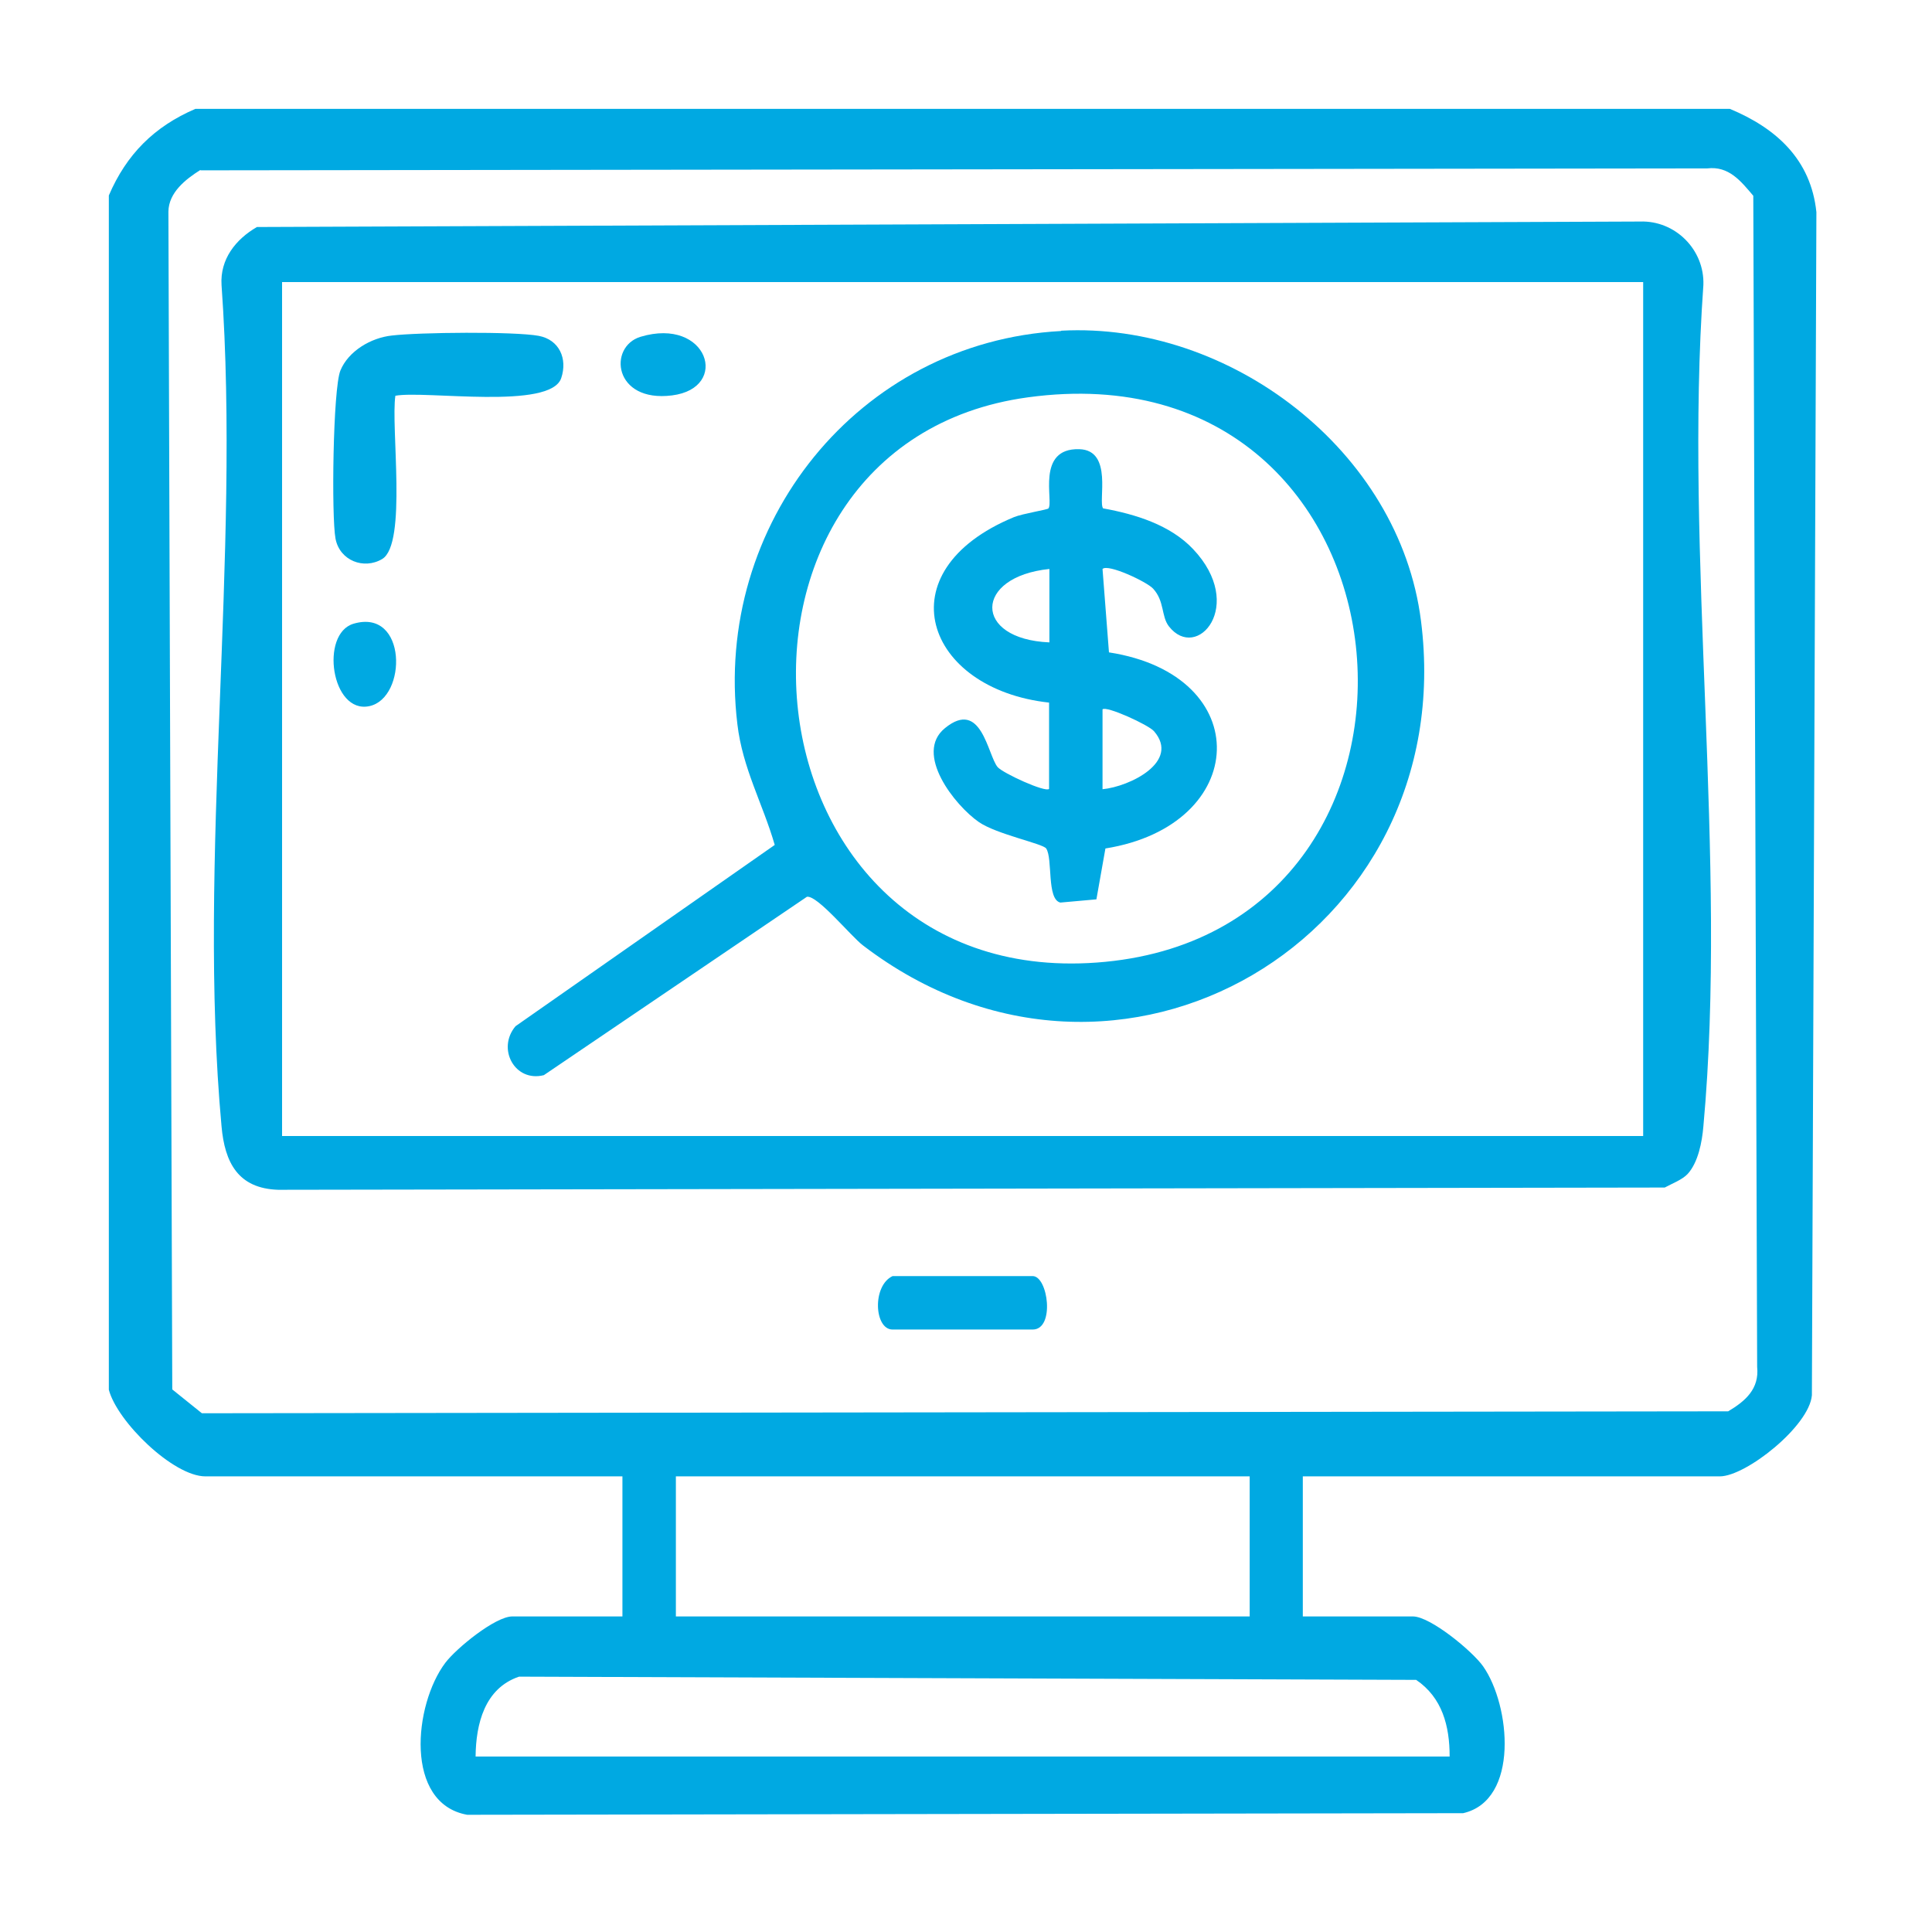
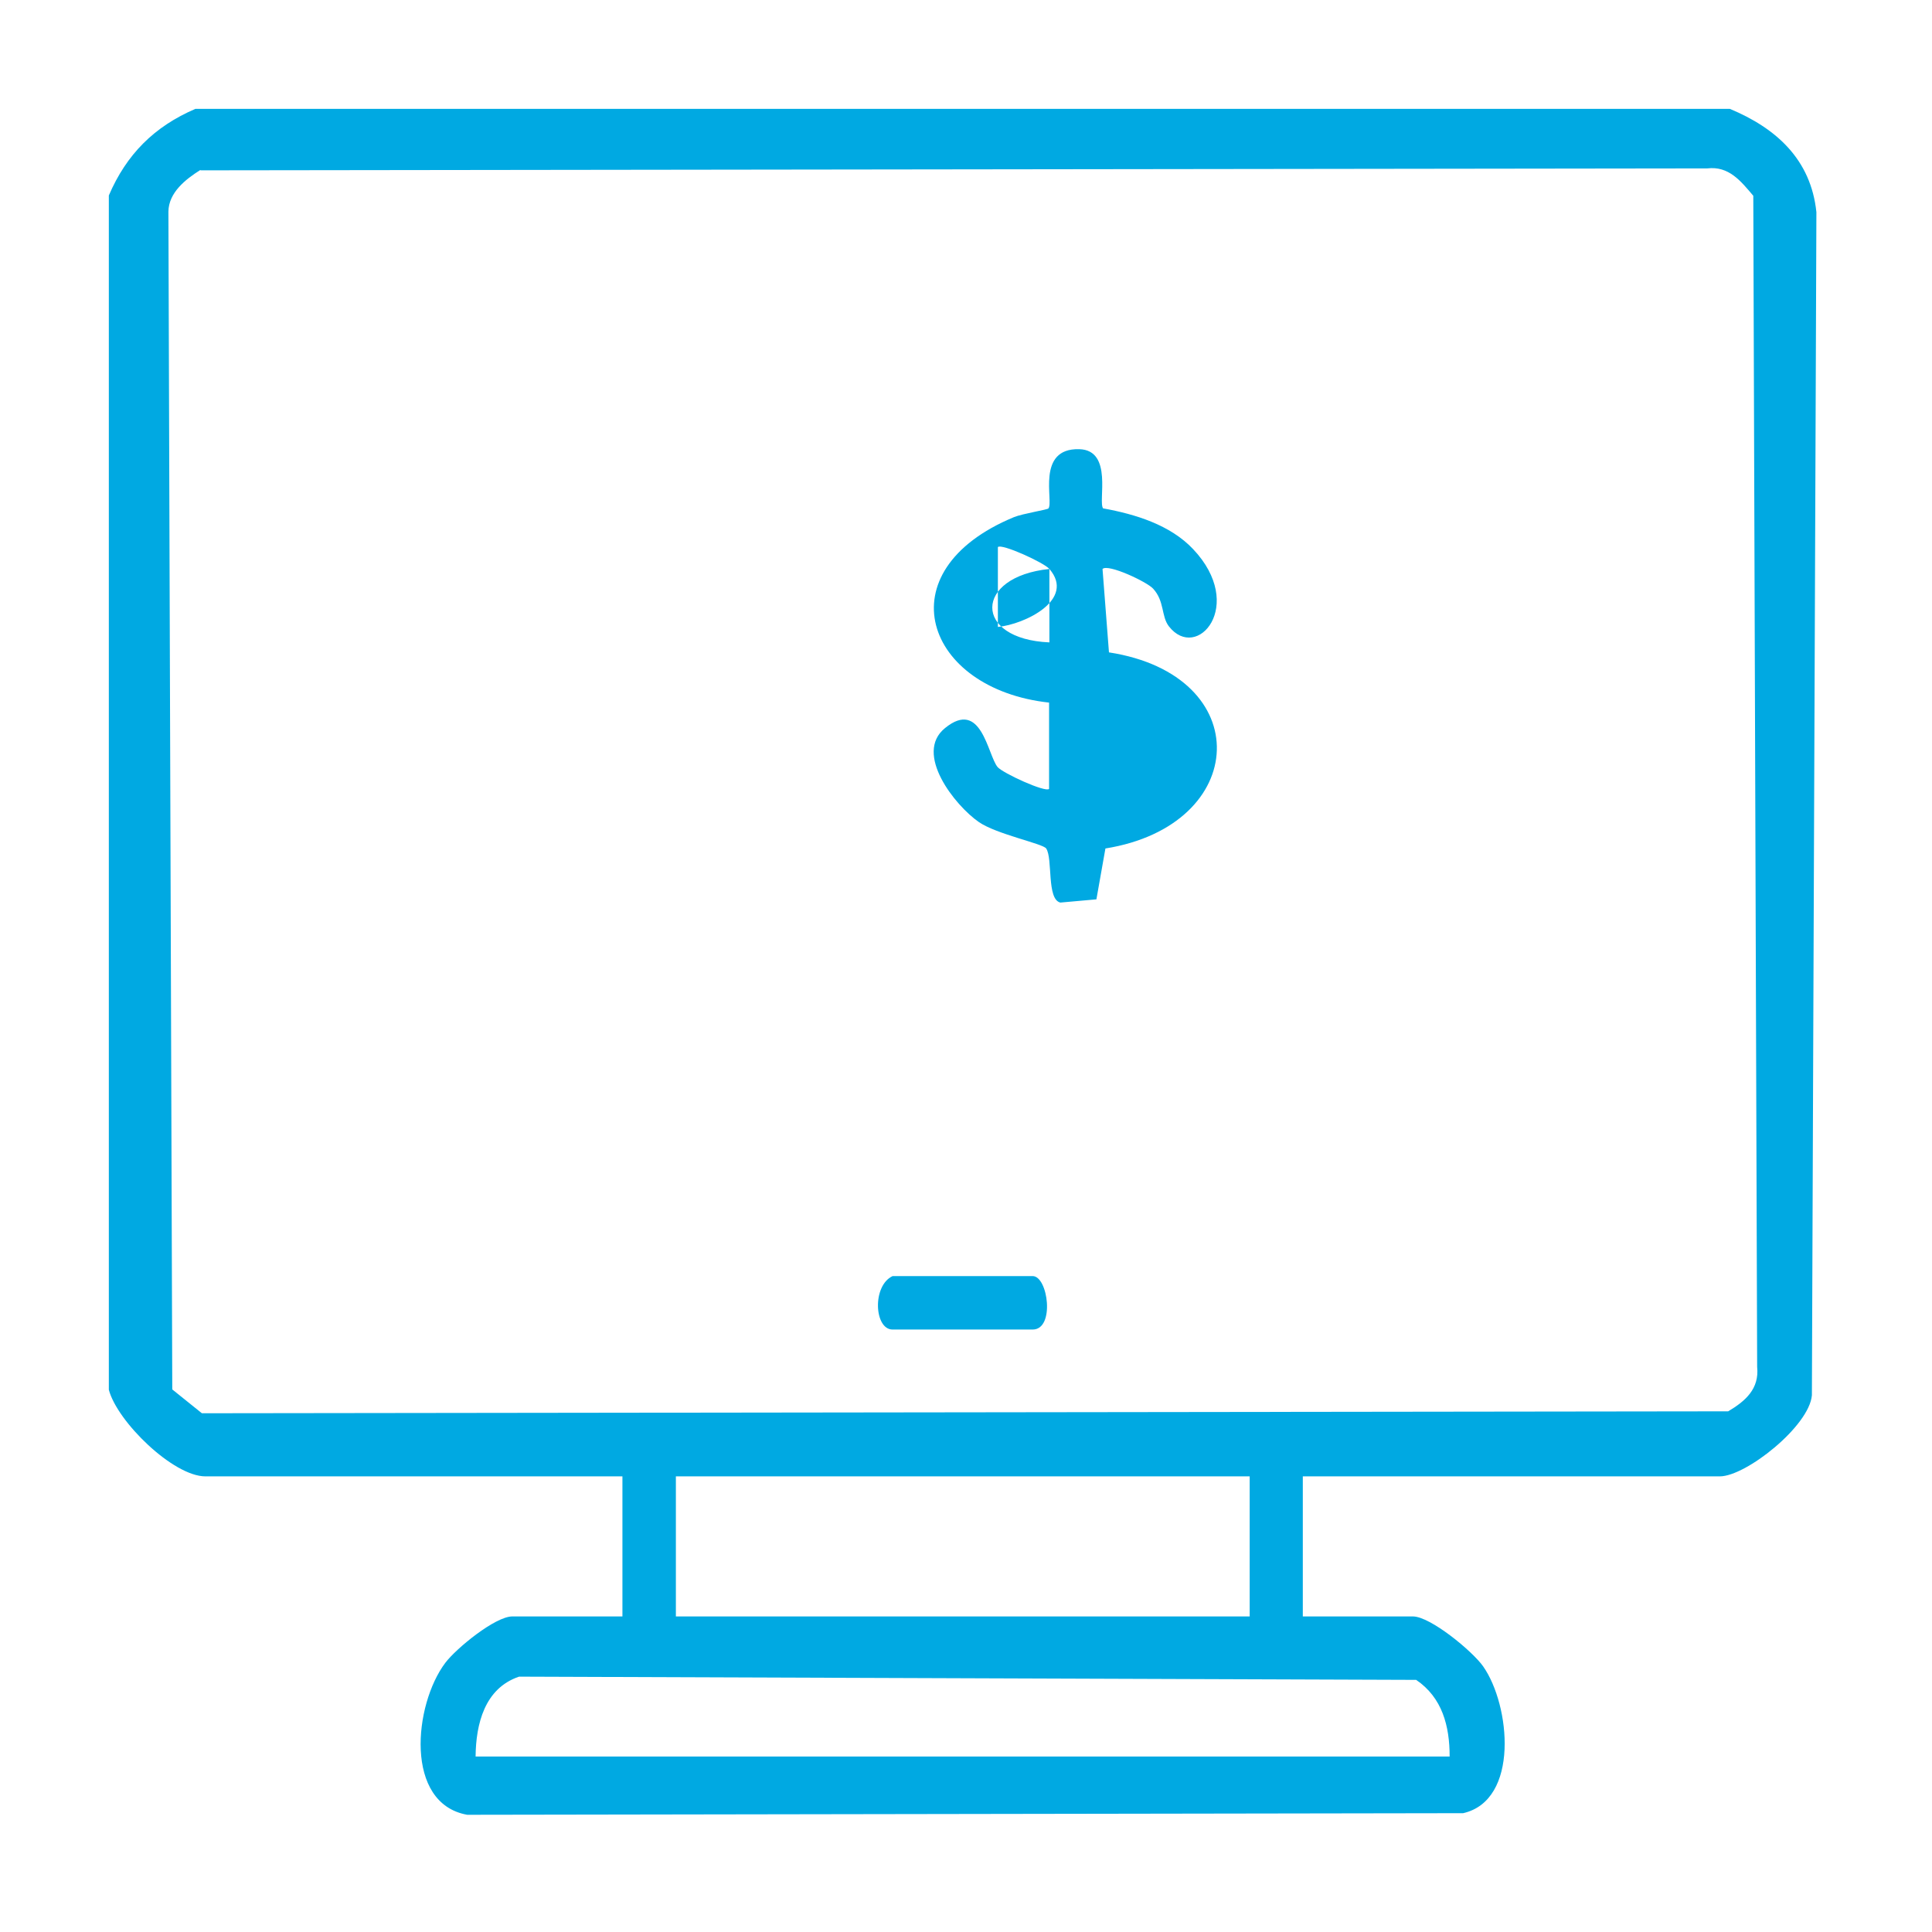
<svg xmlns="http://www.w3.org/2000/svg" id="Layer_1" data-name="Layer 1" viewBox="0 0 60 60">
  <defs>
    <style>
      .cls-1 {
        fill: #00a9e2;
      }
    </style>
  </defs>
  <path class="cls-1" d="M53.72,3.38c1.44.6,2.52,1.57,2.69,3.21l-.14,36.74c-.08.96-2.05,2.52-2.86,2.52h-12.95v4.35h3.42c.54,0,1.85,1.08,2.18,1.55.85,1.21,1.13,4.16-.62,4.56l-30.93.05c-1.96-.35-1.66-3.42-.68-4.72.34-.45,1.55-1.44,2.08-1.44h3.42v-4.35H6.38c-1,0-2.74-1.7-3-2.69V6.07c.55-1.28,1.41-2.14,2.69-2.69h47.65ZM6.22,5.28c-.46.29-.98.7-.99,1.29l.12,36.58.92.74,47.4-.06c.54-.32.97-.7.9-1.38l-.12-36.37c-.39-.46-.76-.93-1.43-.85l-46.79.06ZM38.81,45.85h-17.82v4.35h17.82v-4.35ZM45.02,54.55c0-.95-.23-1.83-1.04-2.38l-27.86-.1c-1.07.36-1.34,1.47-1.35,2.48h30.25Z" />
-   <path class="cls-1" d="M52.41,36.46c-.17.18-.49.3-.71.42l-43.06.07c-1.25-.04-1.66-.85-1.76-1.97-.76-8.28.6-17.72,0-26.13-.05-.8.44-1.42,1.1-1.8l42.95-.17c1.1-.04,2.01.88,1.97,1.97-.6,8.41.76,17.84,0,26.13-.04.48-.16,1.12-.49,1.48ZM51.03,8.76H8.76v26.52h42.27V8.76Z" />
  <path class="cls-1" d="M27.72,39.63h4.35c.48,0,.7,1.66,0,1.66h-4.35c-.57,0-.64-1.36,0-1.66Z" />
-   <path class="cls-1" d="M32.96,10.27c5.23-.28,10.5,3.72,11.17,9.01,1.25,9.82-9.41,16.14-17.33,10.08-.38-.29-1.41-1.56-1.74-1.51l-8.17,5.54c-.9.23-1.47-.82-.88-1.52l8.05-5.63c-.37-1.28-1-2.38-1.16-3.75-.75-6.2,3.75-11.87,10.05-12.21ZM31.92,12.34c-10.69,1.46-9.14,18.65,2.41,17.53s9.99-19.23-2.41-17.53Z" />
-   <path class="cls-1" d="M12.28,12.28c-.15.97.37,4.61-.41,5.08-.57.34-1.32.05-1.45-.63s-.08-4.64.15-5.22c.25-.61.95-1.02,1.6-1.09.84-.1,3.8-.13,4.56.01.64.12.9.71.7,1.31-.33,1-4.22.38-5.15.55Z" />
-   <path class="cls-1" d="M19.89,10.46c2.09-.63,2.8,1.59.98,1.82s-1.99-1.51-.98-1.82Z" />
-   <path class="cls-1" d="M10.98,19.37c1.67-.49,1.67,2.31.49,2.56s-1.54-2.25-.49-2.56Z" />
-   <path class="cls-1" d="M34.27,15.79c.99.18,2.07.51,2.78,1.26,1.66,1.75.12,3.52-.75,2.4-.24-.31-.13-.78-.49-1.17-.19-.21-1.4-.78-1.57-.61l.2,2.59c4.59.71,4.38,5.37-.11,6.09l-.28,1.58-1.12.1c-.43-.1-.23-1.37-.44-1.68-.1-.15-1.54-.44-2.09-.82-.74-.51-2.03-2.13-1.05-2.92,1.13-.92,1.32.83,1.63,1.21.16.19,1.49.8,1.6.68v-2.68c-3.85-.42-5.15-4.08-1.09-5.76.27-.11,1.04-.23,1.07-.27.17-.21-.4-1.88.96-1.84,1.06.03.57,1.64.74,1.84ZM32.59,17.67c-2.35.24-2.38,2.18,0,2.28v-2.28ZM35.84,22.71c-.17-.2-1.49-.8-1.6-.68v2.48c.84-.08,2.42-.85,1.6-1.8Z" />
+   <path class="cls-1" d="M34.27,15.79c.99.18,2.07.51,2.78,1.26,1.66,1.75.12,3.52-.75,2.4-.24-.31-.13-.78-.49-1.17-.19-.21-1.4-.78-1.57-.61l.2,2.59c4.59.71,4.38,5.37-.11,6.09l-.28,1.58-1.12.1c-.43-.1-.23-1.37-.44-1.68-.1-.15-1.54-.44-2.09-.82-.74-.51-2.03-2.13-1.05-2.92,1.13-.92,1.32.83,1.63,1.21.16.19,1.49.8,1.6.68v-2.68c-3.85-.42-5.15-4.08-1.09-5.76.27-.11,1.04-.23,1.07-.27.17-.21-.4-1.88.96-1.84,1.06.03.57,1.64.74,1.84ZM32.59,17.67c-2.35.24-2.38,2.18,0,2.28v-2.28Zc-.17-.2-1.49-.8-1.6-.68v2.48c.84-.08,2.42-.85,1.6-1.8Z" />
</svg>